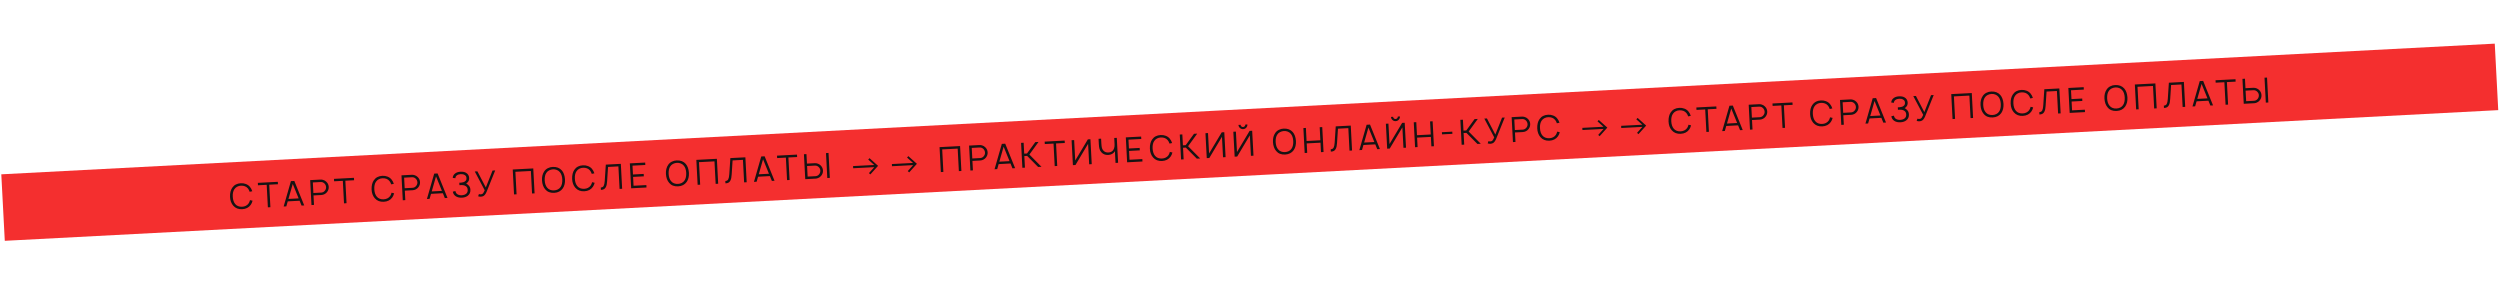
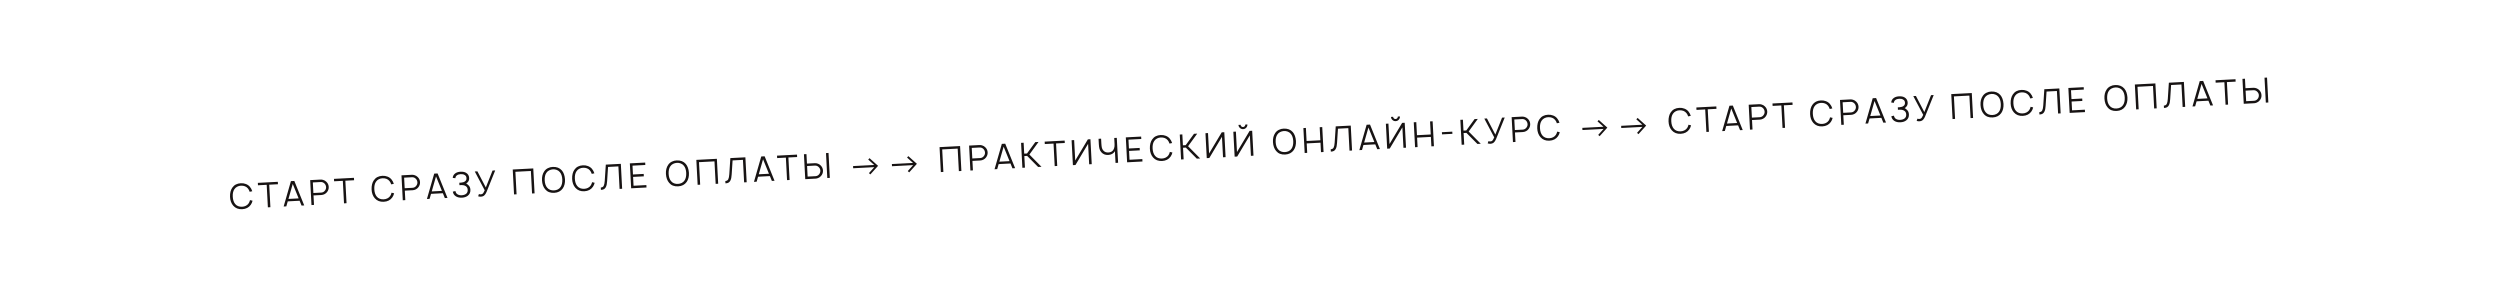
<svg xmlns="http://www.w3.org/2000/svg" width="2403" height="274" viewBox="0 0 2403 274" fill="none">
-   <rect x="1.252" y="167.552" width="2400" height="64" transform="rotate(-3 1.252 167.552)" fill="#F42F2F" />
  <path d="M240.292 192.348L242.758 192.919C242.453 194.315 241.887 195.613 241.06 196.814C239.196 199.47 236.445 200.894 232.805 201.085C229.21 201.273 226.336 200.144 224.183 197.698C222.264 195.484 221.237 192.645 221.1 189.181C220.998 185.537 221.723 182.606 223.276 180.388C225.095 177.734 227.835 176.311 231.497 176.119C233.228 176.028 234.843 176.277 236.343 176.866C237.863 177.432 239.133 178.311 240.153 179.504C241.197 180.74 241.973 182.179 242.482 183.821L239.973 184.353C239.571 183.061 239.003 181.979 238.267 181.105C236.724 179.25 234.508 178.376 231.621 178.482C230.333 178.528 229.125 178.847 227.999 179.44C226.894 180.01 226.012 180.79 225.352 181.782C224.11 183.56 223.569 185.981 223.729 189.043C223.89 192.106 224.681 194.468 226.103 196.129C226.841 197.047 227.801 197.731 228.981 198.181C230.161 198.609 231.394 198.789 232.681 198.721C233.992 198.675 235.211 198.366 236.338 197.795C237.465 197.224 238.359 196.443 239.019 195.452C239.596 194.576 240.02 193.541 240.292 192.348ZM267.041 174.757L267.163 177.087L258.775 177.527L259.909 199.164L257.479 199.291L256.345 177.654L247.956 178.094L247.834 175.763L267.041 174.757ZM289.851 197.594L287.972 192.953L276.588 193.55L275.204 198.362L272.641 198.496L279.64 174.097L282.903 173.926L292.414 197.46L289.851 197.594ZM277.266 191.211L287.053 190.698L281.383 176.776L277.266 191.211ZM313.678 174.716C315.106 176.065 315.871 177.705 315.972 179.636C316.065 181.411 315.549 183.041 314.425 184.524C313.803 185.38 312.993 186.067 311.997 186.587C311.023 187.105 309.992 187.393 308.904 187.45L301.348 187.846L301.826 196.967L299.396 197.094L298.14 173.127L308.126 172.604C308.97 172.56 309.81 172.671 310.647 172.939C311.799 173.257 312.809 173.849 313.678 174.716ZM312.446 183.059C313.193 182.018 313.525 180.921 313.442 179.769C313.324 178.373 312.774 177.211 311.791 176.284C310.784 175.335 309.593 174.897 308.217 174.969L300.694 175.363L301.226 185.516L308.749 185.122C310.28 185.041 311.513 184.354 312.446 183.059ZM340.222 170.922L340.344 173.252L331.955 173.691L333.089 195.328L330.659 195.456L329.525 173.819L321.137 174.258L321.015 171.928L340.222 170.922ZM376.355 185.217L378.822 185.789C378.516 187.184 377.95 188.482 377.123 189.683C375.26 192.339 372.508 193.763 368.869 193.954C365.274 194.142 362.399 193.013 360.246 190.567C358.328 188.354 357.3 185.515 357.163 182.05C357.061 178.406 357.786 175.475 359.339 173.258C361.158 170.603 363.899 169.18 367.56 168.988C369.291 168.897 370.906 169.147 372.406 169.736C373.927 170.301 375.197 171.18 376.216 172.373C377.26 173.609 378.036 175.048 378.545 176.691L376.036 177.223C375.635 175.931 375.066 174.848 374.33 173.974C372.787 172.119 370.571 171.245 367.684 171.352C366.396 171.397 365.189 171.716 364.063 172.309C362.958 172.879 362.075 173.659 361.415 174.651C360.173 176.429 359.632 178.85 359.793 181.912C359.953 184.975 360.744 187.337 362.167 188.998C362.905 189.916 363.864 190.6 365.045 191.05C366.224 191.478 367.458 191.658 368.745 191.591C370.055 191.544 371.274 191.235 372.401 190.665C373.529 190.094 374.422 189.312 375.082 188.321C375.66 187.445 376.084 186.41 376.355 185.217ZM401.432 170.117C402.861 171.466 403.625 173.106 403.726 175.037C403.819 176.812 403.304 178.442 402.18 179.925C401.557 180.781 400.748 181.468 399.751 181.988C398.777 182.506 397.746 182.794 396.659 182.851L389.103 183.247L389.581 192.368L387.151 192.495L385.895 168.528L395.881 168.005C396.724 167.96 397.565 168.072 398.402 168.34C399.553 168.658 400.564 169.25 401.432 170.117ZM400.201 178.46C400.947 177.419 401.279 176.322 401.196 175.17C401.079 173.774 400.528 172.612 399.545 171.685C398.539 170.736 397.347 170.298 395.971 170.37L388.448 170.764L388.981 180.917L396.504 180.523C398.035 180.442 399.267 179.755 400.201 178.46ZM427.568 190.377L425.689 185.736L414.305 186.332L412.922 191.145L410.358 191.279L417.358 166.879L420.62 166.708L430.131 190.243L427.568 190.377ZM414.983 183.994L424.77 183.481L419.1 169.558L414.983 183.994ZM435.168 171.019C435.271 169.167 436.106 167.688 437.672 166.582C438.959 165.669 440.635 165.159 442.699 165.05C444.807 164.94 446.538 165.272 447.891 166.047C449.818 167.147 450.84 168.818 450.958 171.06C451.053 172.879 450.474 174.356 449.221 175.49C448.862 175.865 448.489 176.174 448.101 176.417C448.81 176.78 449.411 177.216 449.905 177.724C451.298 178.83 452.047 180.371 452.15 182.346C452.279 184.809 451.435 186.745 449.617 188.153C448.163 189.275 446.293 189.896 444.007 190.016C441.721 190.136 439.808 189.713 438.266 188.748C436.588 187.723 435.585 186.207 435.257 184.199L437.765 183.634C437.992 185.002 438.613 186.026 439.628 186.707C440.757 187.449 442.176 187.776 443.885 187.686C445.636 187.55 447.024 187.076 448.05 186.266C449.137 185.363 449.639 184.102 449.554 182.482C449.467 180.818 448.837 179.627 447.664 178.909C446.581 178.187 445.15 177.851 443.372 177.899L441.608 177.992L441.484 175.628L443.248 175.536C444.844 175.408 446.069 175.01 446.924 174.342C447.998 173.596 448.477 172.547 448.361 171.196C448.334 169.818 447.747 168.814 446.601 168.184C445.612 167.568 444.352 167.3 442.821 167.381C441.312 167.46 440.087 167.858 439.145 168.575C438.244 169.223 437.769 170.126 437.718 171.286L435.168 171.019ZM473.427 163.941L475.99 163.806L467.721 184.367C466.869 186.37 465.882 187.701 464.759 188.361C464.025 188.778 463.169 189.012 462.193 189.063C461.416 189.104 460.553 188.982 459.603 188.698L460.324 186.524C460.98 186.734 461.564 186.826 462.074 186.799C462.695 186.767 463.222 186.628 463.654 186.383C464.366 185.945 465.117 184.782 465.908 182.893L456.35 164.836L458.88 164.703L466.969 180.201L473.427 163.941ZM512.581 161.889L513.837 185.856L511.407 185.983L510.273 164.346L495.394 165.126L496.528 186.763L494.098 186.89L492.842 162.923L512.581 161.889ZM532.675 185.369C528.969 185.563 526.095 184.435 524.053 181.983C522.229 179.875 521.201 177.036 520.969 173.466C520.784 169.937 521.51 167.006 523.146 164.673C524.033 163.358 525.204 162.34 526.657 161.618C528.109 160.875 529.68 160.481 531.368 160.437C535.055 160.288 537.939 161.405 540.022 163.788C541.775 165.811 542.792 168.65 543.072 172.307C543.257 175.836 542.543 178.766 540.929 181.098C539.066 183.755 536.315 185.178 532.675 185.369ZM532.551 183.006C533.861 182.937 535.068 182.629 536.174 182.082C537.302 181.511 538.195 180.718 538.854 179.705C540.052 177.951 540.593 175.53 540.476 172.443C540.317 169.403 539.526 167.063 538.105 165.424C537.344 164.485 536.373 163.791 535.192 163.341C534.01 162.868 532.776 162.677 531.491 162.767C530.182 162.858 528.965 163.189 527.837 163.759C526.71 164.33 525.828 165.111 525.19 166.101C523.988 167.789 523.446 170.198 523.566 173.329C523.726 176.392 524.517 178.743 525.938 180.382C526.677 181.322 527.637 182.017 528.818 182.467C530.021 182.916 531.265 183.095 532.551 183.006ZM569.122 175.114L571.588 175.686C571.283 177.082 570.717 178.38 569.89 179.58C568.026 182.237 565.275 183.661 561.635 183.851C558.04 184.04 555.166 182.911 553.013 180.465C551.094 178.251 550.067 175.412 549.93 171.948C549.828 168.304 550.553 165.373 552.106 163.155C553.925 160.501 556.665 159.078 560.327 158.886C562.058 158.795 563.673 159.044 565.173 159.633C566.693 160.199 567.963 161.078 568.983 162.271C570.026 163.507 570.803 164.946 571.312 166.588L568.803 167.12C568.401 165.828 567.833 164.745 567.097 163.872C565.553 162.016 563.338 161.142 560.451 161.249C559.162 161.294 557.955 161.614 556.829 162.207C555.724 162.776 554.842 163.557 554.182 164.548C552.94 166.327 552.399 168.748 552.559 171.81C552.72 174.872 553.511 177.234 554.933 178.895C555.671 179.814 556.631 180.498 557.811 180.948C558.991 181.375 560.224 181.556 561.511 181.488C562.822 181.442 564.041 181.133 565.168 180.562C566.295 179.991 567.189 179.21 567.849 178.219C568.426 177.343 568.85 176.308 569.122 175.114ZM596.747 157.478L598.003 181.445L595.54 181.574L594.406 159.937L584.453 160.459L583.567 174.124C583.5 175.396 583.368 176.482 583.17 177.382C582.995 178.282 582.695 179.143 582.271 179.966C581.847 180.79 581.245 181.422 580.467 181.863C579.688 182.282 578.732 182.499 577.598 182.514L577.479 180.251C578.876 180.155 579.815 179.605 580.297 178.601C580.8 177.595 581.128 175.998 581.28 173.81L582.3 158.235L596.747 157.478ZM620.274 158.581L607.958 159.227L608.403 167.715L618.722 167.174L618.844 169.504L608.525 170.045L608.97 178.534L621.286 177.888L621.408 180.218L606.662 180.991L605.406 157.024L620.152 156.251L620.274 158.581ZM651.793 179.127C648.087 179.321 645.213 178.192 643.17 175.74C641.347 173.632 640.319 170.793 640.087 167.223C639.902 163.694 640.628 160.763 642.263 158.43C643.151 157.115 644.322 156.097 645.775 155.376C647.227 154.632 648.797 154.238 650.486 154.194C654.172 154.045 657.057 155.163 659.14 157.546C660.893 159.568 661.909 162.407 662.19 166.064C662.375 169.593 661.661 172.523 660.047 174.855C658.184 177.512 655.432 178.936 651.793 179.127ZM651.669 176.763C652.978 176.694 654.186 176.386 655.292 175.839C656.419 175.268 657.313 174.476 657.972 173.462C659.17 171.708 659.711 169.288 659.594 166.201C659.434 163.16 658.644 160.821 657.223 159.182C656.462 158.242 655.491 157.548 654.31 157.098C653.128 156.626 651.894 156.435 650.608 156.524C649.3 156.615 648.082 156.946 646.955 157.517C645.828 158.088 644.945 158.868 644.307 159.859C643.105 161.546 642.564 163.955 642.684 167.087C642.844 170.149 643.635 172.5 645.056 174.139C645.795 175.079 646.755 175.774 647.936 176.224C649.139 176.673 650.383 176.853 651.669 176.763ZM689.058 152.64L690.314 176.607L687.884 176.734L686.75 155.097L671.87 155.877L673.004 177.514L670.574 177.642L669.318 153.674L689.058 152.64ZM716.458 151.204L717.714 175.171L715.25 175.3L714.116 153.663L704.163 154.185L703.277 167.85C703.211 169.122 703.078 170.208 702.881 171.108C702.705 172.008 702.406 172.869 701.981 173.692C701.557 174.516 700.956 175.148 700.178 175.589C699.399 176.009 698.442 176.226 697.308 176.24L697.19 173.977C698.587 173.881 699.526 173.332 700.007 172.327C700.511 171.322 700.839 169.725 700.991 167.536L702.011 151.961L716.458 151.204ZM741.918 173.903L740.039 169.261L728.655 169.858L727.271 174.67L724.708 174.805L731.707 150.405L734.97 150.234L744.481 173.768L741.918 173.903ZM729.333 167.519L739.12 167.006L733.45 153.084L729.333 167.519ZM766.075 148.604L766.197 150.934L757.809 151.373L758.942 173.01L756.512 173.138L755.379 151.501L746.99 151.94L746.868 149.61L766.075 148.604ZM783.203 156.852C784.29 156.795 785.346 156.973 786.369 157.387C787.414 157.799 788.291 158.399 789 159.185C790.272 160.542 790.955 162.109 791.048 163.884C791.15 165.815 790.561 167.526 789.281 169.017C788.508 169.97 787.565 170.665 786.453 171.101C785.648 171.455 784.824 171.654 783.981 171.698L773.995 172.222L772.739 148.254L775.169 148.127L775.647 157.248L783.203 156.852ZM793.943 147.143L796.373 147.016L797.629 170.983L795.199 171.11L793.943 147.143ZM788.519 164.017C788.48 162.862 788.036 161.806 787.184 160.849C786.121 159.659 784.823 159.103 783.292 159.184L775.769 159.578L776.301 169.731L783.824 169.336C785.2 169.264 786.339 168.704 787.241 167.655C788.121 166.63 788.547 165.417 788.519 164.017ZM835.775 152.027L844.005 159.407L836.593 167.639L835.227 166.409L840.366 160.665L820.061 161.73L819.951 159.632L840.29 158.567L834.544 153.393L835.775 152.027ZM873.098 150.071L881.329 157.45L873.917 165.683L872.55 164.453L877.69 158.709L857.385 159.773L857.275 157.676L877.613 156.61L871.868 151.437L873.098 150.071ZM922.831 140.388L924.087 164.356L921.657 164.483L920.523 142.846L905.643 143.626L906.777 165.263L904.347 165.39L903.091 141.423L922.831 140.388ZM947.027 141.524C948.455 142.873 949.22 144.513 949.321 146.444C949.414 148.219 948.899 149.848 947.775 151.331C947.152 152.187 946.343 152.875 945.346 153.395C944.372 153.913 943.341 154.201 942.254 154.258L934.698 154.654L935.176 163.774L932.746 163.902L931.49 139.935L941.476 139.411C942.319 139.367 943.159 139.479 943.997 139.746C945.148 140.064 946.159 140.657 947.027 141.524ZM945.796 149.866C946.542 148.826 946.874 147.729 946.791 146.576C946.674 145.18 946.123 144.019 945.14 143.091C944.134 142.143 942.942 141.704 941.566 141.776L934.043 142.171L934.575 152.323L942.099 151.929C943.63 151.849 944.862 151.161 945.796 149.866ZM973.163 161.784L971.284 157.142L959.9 157.739L958.516 162.551L955.953 162.685L962.953 138.286L966.215 138.115L975.726 161.649L973.163 161.784ZM960.578 155.4L970.365 154.887L964.695 140.965L960.578 155.4ZM1001.08 160.32L997.854 160.49L987.283 149.862L984.587 150.003L985.172 161.154L982.708 161.283L981.452 137.316L983.916 137.187L984.465 147.673L987.161 147.531L995.133 136.599L998.229 136.437L989.451 148.546L1001.08 160.32ZM1023.35 135.121L1023.47 137.451L1015.08 137.89L1016.21 159.527L1013.78 159.655L1012.65 138.018L1004.26 138.457L1004.14 136.127L1023.35 135.121ZM1045.66 133.951L1048.12 133.822L1049.38 157.789L1046.91 157.919L1045.88 138.246L1033.73 158.609L1031.27 158.738L1030.01 134.771L1032.47 134.642L1033.5 154.282L1045.66 133.951ZM1071 132.623L1073.46 132.494L1074.72 156.461L1072.25 156.59L1071.66 145.339C1070.27 147.593 1068.13 148.796 1065.24 148.947C1062.49 149.091 1060.29 148.227 1058.63 146.356C1057.76 145.4 1057.16 144.308 1056.83 143.079C1056.49 141.851 1056.28 140.326 1056.19 138.507L1055.92 133.414L1058.38 133.284L1058.63 138.045C1058.72 139.687 1058.89 141.035 1059.14 142.09C1059.4 143.123 1059.89 144.02 1060.62 144.783C1061.8 146.079 1063.39 146.674 1065.39 146.569C1067.54 146.457 1069.12 145.628 1070.13 144.084C1070.73 143.185 1071.1 142.064 1071.26 140.721C1071.34 140.116 1071.35 139.414 1071.31 138.615L1071 132.623ZM1097 133.597L1084.68 134.243L1085.12 142.731L1095.44 142.19L1095.56 144.521L1085.25 145.061L1085.69 153.55L1098.01 152.904L1098.13 155.234L1083.38 156.007L1082.13 132.04L1096.87 131.267L1097 133.597ZM1124.45 146.011L1126.92 146.582C1126.61 147.978 1126.05 149.276 1125.22 150.477C1123.36 153.133 1120.61 154.557 1116.97 154.748C1113.37 154.936 1110.5 153.807 1108.34 151.361C1106.43 149.147 1105.4 146.308 1105.26 142.844C1105.16 139.2 1105.88 136.269 1107.44 134.051C1109.26 131.397 1112 129.974 1115.66 129.782C1117.39 129.691 1119 129.94 1120.5 130.529C1122.02 131.095 1123.29 131.974 1124.31 133.167C1125.36 134.403 1126.13 135.842 1126.64 137.484L1124.13 138.016C1123.73 136.725 1123.16 135.642 1122.43 134.768C1120.89 132.913 1118.67 132.039 1115.78 132.145C1114.49 132.191 1113.29 132.51 1112.16 133.103C1111.06 133.673 1110.17 134.453 1109.51 135.445C1108.27 137.223 1107.73 139.644 1107.89 142.706C1108.05 145.769 1108.84 148.131 1110.27 149.792C1111 150.71 1111.96 151.394 1113.14 151.844C1114.32 152.272 1115.56 152.452 1116.84 152.384C1118.15 152.338 1119.37 152.029 1120.5 151.458C1121.63 150.887 1122.52 150.106 1123.18 149.115C1123.76 148.239 1124.18 147.204 1124.45 146.011ZM1153.62 152.326L1150.39 152.495L1139.82 141.867L1137.13 142.009L1137.71 153.16L1135.25 153.289L1133.99 129.322L1136.46 129.193L1137.01 139.678L1139.7 139.537L1147.67 128.605L1150.77 128.443L1141.99 140.552L1153.62 152.326ZM1174.32 127.208L1176.79 127.079L1178.04 151.046L1175.58 151.175L1174.55 131.502L1162.4 151.866L1159.93 151.995L1158.68 128.028L1161.14 127.899L1162.17 147.539L1174.32 127.208ZM1196.97 119.713L1199 119.606C1199.06 120.782 1198.7 121.814 1197.9 122.702C1197.12 123.588 1196.13 124.063 1194.93 124.125C1193.76 124.187 1192.73 123.818 1191.84 123.019C1190.95 122.22 1190.48 121.232 1190.41 120.056L1192.44 119.95C1192.48 120.571 1192.73 121.092 1193.19 121.513C1193.66 121.933 1194.21 122.127 1194.83 122.095C1195.45 122.062 1195.97 121.812 1196.39 121.345C1196.81 120.878 1197 120.334 1196.97 119.713ZM1201.13 125.803L1203.59 125.674L1204.85 149.641L1202.39 149.77L1201.35 130.097L1189.2 150.461L1186.74 150.59L1185.48 126.623L1187.95 126.494L1188.98 146.134L1201.13 125.803ZM1235.27 148.548C1231.57 148.742 1228.69 147.613 1226.65 145.161C1224.83 143.053 1223.8 140.214 1223.57 136.644C1223.38 133.115 1224.11 130.185 1225.74 127.851C1226.63 126.536 1227.8 125.518 1229.26 124.797C1230.71 124.053 1232.28 123.659 1233.97 123.615C1237.65 123.466 1240.54 124.584 1242.62 126.967C1244.37 128.989 1245.39 131.829 1245.67 135.486C1245.86 139.014 1245.14 141.944 1243.53 144.276C1241.66 146.933 1238.91 148.357 1235.27 148.548ZM1235.15 146.184C1236.46 146.116 1237.67 145.807 1238.77 145.26C1239.9 144.689 1240.79 143.897 1241.45 142.883C1242.65 141.129 1243.19 138.709 1243.07 135.622C1242.91 132.581 1242.12 130.242 1240.7 128.603C1239.94 127.664 1238.97 126.969 1237.79 126.519C1236.61 126.047 1235.37 125.856 1234.09 125.945C1232.78 126.036 1231.56 126.367 1230.44 126.938C1229.31 127.509 1228.43 128.289 1227.79 129.28C1226.59 130.967 1226.04 133.376 1226.16 136.508C1226.32 139.57 1227.12 141.921 1228.54 143.56C1229.28 144.5 1230.24 145.196 1231.42 145.645C1232.62 146.094 1233.86 146.274 1235.15 146.184ZM1268.48 122.274L1270.94 122.145L1272.2 146.112L1269.73 146.241L1269.26 137.153L1256.01 137.848L1256.48 146.935L1254.05 147.063L1252.8 123.096L1255.23 122.968L1255.89 135.518L1269.13 134.823L1268.48 122.274ZM1298.35 120.708L1299.6 144.676L1297.14 144.805L1296.01 123.168L1286.05 123.689L1285.17 137.354C1285.1 138.626 1284.97 139.712 1284.77 140.613C1284.59 141.512 1284.29 142.374 1283.87 143.197C1283.45 144.02 1282.85 144.653 1282.07 145.094C1281.29 145.513 1280.33 145.73 1279.2 145.745L1279.08 143.481C1280.48 143.386 1281.41 142.836 1281.9 141.832C1282.4 140.826 1282.73 139.229 1282.88 137.04L1283.9 121.466L1298.35 120.708ZM1323.81 143.407L1321.93 138.766L1310.54 139.362L1309.16 144.175L1306.6 144.309L1313.6 119.909L1316.86 119.738L1326.37 143.273L1323.81 143.407ZM1311.22 137.024L1321.01 136.511L1315.34 122.588L1311.22 137.024ZM1343.58 112.029L1345.61 111.923C1345.68 113.099 1345.31 114.131 1344.51 115.018C1343.73 115.904 1342.74 116.379 1341.54 116.442C1340.37 116.503 1339.34 116.135 1338.45 115.336C1337.56 114.537 1337.09 113.549 1337.03 112.373L1339.06 112.266C1339.09 112.888 1339.34 113.409 1339.81 113.829C1340.27 114.25 1340.82 114.444 1341.44 114.411C1342.06 114.379 1342.58 114.129 1343 113.662C1343.42 113.195 1343.62 112.65 1343.58 112.029ZM1347.74 118.12L1350.2 117.991L1351.46 141.958L1349 142.087L1347.97 122.414L1335.82 142.778L1333.35 142.907L1332.1 118.94L1334.56 118.811L1335.59 138.45L1347.74 118.12ZM1374.58 116.713L1377.04 116.584L1378.3 140.551L1375.84 140.68L1375.36 131.593L1362.11 132.287L1362.59 141.375L1360.16 141.502L1358.9 117.535L1361.33 117.407L1361.99 129.957L1375.24 129.263L1374.58 116.713ZM1385.95 127.066L1395.94 126.542L1396.05 128.639L1386.06 129.163L1385.95 127.066ZM1423.32 138.192L1420.09 138.361L1409.52 127.733L1406.82 127.875L1407.4 139.026L1404.94 139.155L1403.69 115.188L1406.15 115.059L1406.7 125.544L1409.39 125.403L1417.37 114.471L1420.46 114.309L1411.68 126.418L1423.32 138.192ZM1443.78 113.086L1446.35 112.952L1438.08 133.513C1437.22 135.516 1436.24 136.847 1435.12 137.507C1434.38 137.924 1433.52 138.158 1432.55 138.209C1431.77 138.25 1430.91 138.128 1429.96 137.844L1430.68 135.67C1431.34 135.88 1431.92 135.972 1432.43 135.945C1433.05 135.913 1433.58 135.774 1434.01 135.529C1434.72 135.091 1435.47 133.928 1436.26 132.039L1426.71 113.981L1429.24 113.849L1437.32 129.347L1443.78 113.086ZM1468.53 114.193C1469.96 115.542 1470.72 117.182 1470.82 119.113C1470.92 120.888 1470.4 122.517 1469.28 124C1468.66 124.856 1467.85 125.544 1466.85 126.064C1465.88 126.582 1464.84 126.87 1463.76 126.927L1456.2 127.323L1456.68 136.444L1454.25 136.571L1452.99 112.604L1462.98 112.08C1463.82 112.036 1464.66 112.148 1465.5 112.416C1466.65 112.734 1467.66 113.326 1468.53 114.193ZM1467.3 122.535C1468.05 121.495 1468.38 120.398 1468.29 119.245C1468.18 117.85 1467.63 116.688 1466.64 115.76C1465.64 114.812 1464.45 114.373 1463.07 114.446L1455.55 114.84L1456.08 124.993L1463.6 124.598C1465.13 124.518 1466.37 123.83 1467.3 122.535ZM1496.79 126.498L1499.25 127.069C1498.95 128.465 1498.38 129.763 1497.55 130.963C1495.69 133.62 1492.94 135.044 1489.3 135.235C1485.7 135.423 1482.83 134.294 1480.68 131.848C1478.76 129.634 1477.73 126.795 1477.59 123.331C1477.49 119.687 1478.22 116.756 1479.77 114.538C1481.59 111.884 1484.33 110.461 1487.99 110.269C1489.72 110.178 1491.34 110.427 1492.84 111.016C1494.36 111.582 1495.63 112.461 1496.65 113.654C1497.69 114.89 1498.47 116.329 1498.98 117.971L1496.47 118.503C1496.07 117.211 1495.5 116.129 1494.76 115.255C1493.22 113.4 1491 112.526 1488.12 112.632C1486.83 112.678 1485.62 112.997 1484.49 113.59C1483.39 114.16 1482.51 114.94 1481.85 115.932C1480.6 117.71 1480.06 120.131 1480.22 123.193C1480.38 126.256 1481.18 128.617 1482.6 130.279C1483.34 131.197 1484.3 131.881 1485.48 132.331C1486.66 132.759 1487.89 132.939 1489.18 132.871C1490.49 132.825 1491.71 132.516 1492.83 131.945C1493.96 131.374 1494.85 130.593 1495.51 129.602C1496.09 128.726 1496.51 127.691 1496.79 126.498ZM1536.75 115.291L1544.98 122.67L1537.57 130.903L1536.2 129.672L1541.34 123.929L1521.04 124.993L1520.93 122.896L1541.27 121.83L1535.52 116.657L1536.75 115.291ZM1574.07 113.335L1582.3 120.714L1574.89 128.946L1573.53 127.716L1578.67 121.973L1558.36 123.037L1558.25 120.94L1578.59 119.874L1572.84 114.701L1574.07 113.335ZM1622.99 119.884L1625.45 120.455C1625.15 121.851 1624.58 123.149 1623.76 124.349C1621.89 127.006 1619.14 128.43 1615.5 128.621C1611.91 128.809 1609.03 127.68 1606.88 125.234C1604.96 123.02 1603.93 120.181 1603.8 116.717C1603.69 113.073 1604.42 110.142 1605.97 107.924C1607.79 105.27 1610.53 103.847 1614.19 103.655C1615.92 103.564 1617.54 103.813 1619.04 104.402C1620.56 104.968 1621.83 105.847 1622.85 107.04C1623.89 108.276 1624.67 109.715 1625.18 111.357L1622.67 111.889C1622.27 110.597 1621.7 109.515 1620.96 108.641C1619.42 106.786 1617.2 105.912 1614.32 106.018C1613.03 106.064 1611.82 106.383 1610.7 106.976C1609.59 107.546 1608.71 108.326 1608.05 109.318C1606.81 111.096 1606.26 113.517 1606.43 116.579C1606.59 119.642 1607.38 122.003 1608.8 123.665C1609.54 124.583 1610.5 125.267 1611.68 125.717C1612.86 126.145 1614.09 126.325 1615.38 126.257C1616.69 126.211 1617.91 125.902 1619.03 125.331C1620.16 124.76 1621.06 123.979 1621.72 122.988C1622.29 122.112 1622.72 121.077 1622.99 119.884ZM1649.74 102.293L1649.86 104.623L1641.47 105.063L1642.6 126.7L1640.17 126.827L1639.04 105.19L1630.65 105.63L1630.53 103.299L1649.74 102.293ZM1672.55 125.13L1670.67 120.489L1659.28 121.086L1657.9 125.898L1655.34 126.032L1662.34 101.633L1665.6 101.462L1675.11 124.996L1672.55 125.13ZM1659.96 118.747L1669.75 118.234L1664.08 104.312L1659.96 118.747ZM1696.37 102.252C1697.8 103.601 1698.57 105.241 1698.67 107.172C1698.76 108.947 1698.25 110.577 1697.12 112.06C1696.5 112.916 1695.69 113.603 1694.69 114.123C1693.72 114.641 1692.69 114.929 1691.6 114.986L1684.04 115.382L1684.52 124.503L1682.09 124.63L1680.84 100.663L1690.82 100.14C1691.67 100.095 1692.51 100.207 1693.34 100.475C1694.49 100.793 1695.51 101.385 1696.37 102.252ZM1695.14 110.595C1695.89 109.554 1696.22 108.457 1696.14 107.305C1696.02 105.909 1695.47 104.747 1694.49 103.82C1693.48 102.871 1692.29 102.433 1690.91 102.505L1683.39 102.899L1683.92 113.052L1691.45 112.658C1692.98 112.577 1694.21 111.89 1695.14 110.595ZM1722.92 98.458L1723.04 100.788L1714.65 101.227L1715.79 122.864L1713.36 122.992L1712.22 101.355L1703.83 101.794L1703.71 99.464L1722.92 98.458ZM1759.05 112.753L1761.52 113.324C1761.21 114.72 1760.65 116.018 1759.82 117.219C1757.96 119.875 1755.2 121.299 1751.56 121.49C1747.97 121.678 1745.1 120.549 1742.94 118.103C1741.02 115.889 1740 113.05 1739.86 109.586C1739.76 105.942 1740.48 103.011 1742.04 100.794C1743.85 98.139 1746.59 96.716 1750.26 96.524C1751.99 96.433 1753.6 96.683 1755.1 97.272C1756.62 97.837 1757.89 98.716 1758.91 99.909C1759.96 101.145 1760.73 102.584 1761.24 104.227L1758.73 104.759C1758.33 103.467 1757.76 102.384 1757.03 101.51C1755.48 99.655 1753.27 98.781 1750.38 98.888C1749.09 98.933 1747.88 99.252 1746.76 99.845C1745.65 100.415 1744.77 101.195 1744.11 102.187C1742.87 103.965 1742.33 106.386 1742.49 109.448C1742.65 112.511 1743.44 114.873 1744.86 116.534C1745.6 117.452 1746.56 118.136 1747.74 118.586C1748.92 119.014 1750.15 119.194 1751.44 119.126C1752.75 119.08 1753.97 118.771 1755.1 118.201C1756.22 117.63 1757.12 116.848 1757.78 115.857C1758.36 114.981 1758.78 113.946 1759.05 112.753ZM1784.13 97.653C1785.56 99.002 1786.32 100.642 1786.42 102.573C1786.52 104.348 1786 105.978 1784.88 107.461C1784.25 108.317 1783.44 109.004 1782.45 109.524C1781.47 110.042 1780.44 110.33 1779.36 110.387L1771.8 110.783L1772.28 119.904L1769.85 120.031L1768.59 96.064L1778.58 95.541C1779.42 95.496 1780.26 95.608 1781.1 95.876C1782.25 96.194 1783.26 96.786 1784.13 97.653ZM1782.9 105.996C1783.64 104.955 1783.98 103.858 1783.89 102.706C1783.77 101.31 1783.22 100.148 1782.24 99.221C1781.23 98.272 1780.04 97.834 1778.67 97.906L1771.14 98.3L1771.68 108.453L1779.2 108.059C1780.73 107.978 1781.96 107.291 1782.9 105.996ZM1810.26 117.913L1808.39 113.272L1797 113.868L1795.62 118.681L1793.05 118.815L1800.05 94.415L1803.32 94.244L1812.83 117.779L1810.26 117.913ZM1797.68 111.529L1807.47 111.017L1801.8 97.094L1797.68 111.529ZM1817.86 98.555C1817.97 96.703 1818.8 95.224 1820.37 94.118C1821.66 93.205 1823.33 92.695 1825.39 92.586C1827.5 92.476 1829.23 92.808 1830.59 93.583C1832.51 94.683 1833.54 96.354 1833.65 98.596C1833.75 100.415 1833.17 101.892 1831.92 103.026C1831.56 103.401 1831.18 103.71 1830.8 103.953C1831.51 104.316 1832.11 104.752 1832.6 105.26C1833.99 106.366 1834.74 107.907 1834.85 109.882C1834.98 112.345 1834.13 114.281 1832.31 115.689C1830.86 116.811 1828.99 117.432 1826.7 117.552C1824.42 117.672 1822.5 117.249 1820.96 116.284C1819.28 115.259 1818.28 113.743 1817.95 111.735L1820.46 111.17C1820.69 112.538 1821.31 113.562 1822.32 114.243C1823.45 114.985 1824.87 115.311 1826.58 115.222C1828.33 115.086 1829.72 114.612 1830.75 113.802C1831.83 112.899 1832.33 111.638 1832.25 110.018C1832.16 108.354 1831.53 107.163 1830.36 106.445C1829.28 105.723 1827.85 105.387 1826.07 105.435L1824.3 105.528L1824.18 103.164L1825.94 103.072C1827.54 102.944 1828.77 102.546 1829.62 101.878C1830.69 101.132 1831.17 100.083 1831.06 98.732C1831.03 97.353 1830.44 96.35 1829.3 95.72C1828.31 95.104 1827.05 94.836 1825.52 94.916C1824.01 94.996 1822.78 95.394 1821.84 96.111C1820.94 96.758 1820.46 97.662 1820.41 98.822L1817.86 98.555ZM1856.12 91.477L1858.69 91.342L1850.42 111.903C1849.57 113.906 1848.58 115.237 1847.46 115.897C1846.72 116.314 1845.87 116.548 1844.89 116.599C1844.11 116.64 1843.25 116.518 1842.3 116.234L1843.02 114.06C1843.68 114.27 1844.26 114.362 1844.77 114.335C1845.39 114.303 1845.92 114.164 1846.35 113.919C1847.06 113.481 1847.81 112.318 1848.6 110.429L1839.05 92.372L1841.58 92.239L1849.66 107.737L1856.12 91.477ZM1895.28 89.425L1896.53 113.392L1894.1 113.519L1892.97 91.882L1878.09 92.662L1879.22 114.299L1876.79 114.426L1875.54 90.459L1895.28 89.425ZM1915.37 112.905C1911.67 113.099 1908.79 111.971 1906.75 109.518C1904.92 107.411 1903.9 104.572 1903.67 101.001C1903.48 97.473 1904.21 94.542 1905.84 92.209C1906.73 90.894 1907.9 89.876 1909.35 89.154C1910.81 88.411 1912.38 88.017 1914.06 87.973C1917.75 87.824 1920.64 88.941 1922.72 91.324C1924.47 93.347 1925.49 96.186 1925.77 99.843C1925.95 103.372 1925.24 106.302 1923.63 108.634C1921.76 111.291 1919.01 112.714 1915.37 112.905ZM1915.25 110.542C1916.56 110.473 1917.76 110.165 1918.87 109.618C1920 109.047 1920.89 108.254 1921.55 107.241C1922.75 105.487 1923.29 103.066 1923.17 99.979C1923.01 96.939 1922.22 94.599 1920.8 92.96C1920.04 92.021 1919.07 91.326 1917.89 90.877C1916.71 90.404 1915.47 90.213 1914.19 90.303C1912.88 90.394 1911.66 90.725 1910.53 91.295C1909.41 91.866 1908.52 92.647 1907.89 93.637C1906.68 95.325 1906.14 97.734 1906.26 100.865C1906.42 103.928 1907.21 106.279 1908.63 107.918C1909.37 108.858 1910.33 109.553 1911.51 110.003C1912.72 110.452 1913.96 110.631 1915.25 110.542ZM1951.82 102.65L1954.28 103.222C1953.98 104.618 1953.41 105.916 1952.59 107.116C1950.72 109.773 1947.97 111.197 1944.33 111.387C1940.74 111.576 1937.86 110.447 1935.71 108.001C1933.79 105.787 1932.76 102.948 1932.63 99.484C1932.52 95.84 1933.25 92.909 1934.8 90.691C1936.62 88.037 1939.36 86.614 1943.02 86.422C1944.75 86.331 1946.37 86.58 1947.87 87.169C1949.39 87.735 1950.66 88.614 1951.68 89.807C1952.72 91.043 1953.5 92.482 1954.01 94.124L1951.5 94.656C1951.1 93.364 1950.53 92.281 1949.79 91.407C1948.25 89.552 1946.03 88.678 1943.15 88.785C1941.86 88.83 1940.65 89.15 1939.53 89.743C1938.42 90.312 1937.54 91.093 1936.88 92.084C1935.64 93.863 1935.09 96.284 1935.26 99.346C1935.42 102.408 1936.21 104.77 1937.63 106.431C1938.37 107.35 1939.33 108.034 1940.51 108.484C1941.69 108.911 1942.92 109.091 1944.21 109.024C1945.52 108.978 1946.74 108.669 1947.86 108.098C1948.99 107.527 1949.88 106.746 1950.55 105.755C1951.12 104.879 1951.55 103.844 1951.82 102.65ZM1979.44 85.014L1980.7 108.981L1978.24 109.11L1977.1 87.473L1967.15 87.995L1966.26 101.66C1966.2 102.932 1966.06 104.018 1965.87 104.918C1965.69 105.818 1965.39 106.679 1964.97 107.502C1964.54 108.325 1963.94 108.958 1963.16 109.399C1962.38 109.818 1961.43 110.035 1960.29 110.05L1960.18 107.787C1961.57 107.691 1962.51 107.141 1962.99 106.137C1963.5 105.131 1963.82 103.534 1963.98 101.346L1965 85.771L1979.44 85.014ZM2002.97 86.117L1990.65 86.763L1991.1 95.251L2001.42 94.71L2001.54 97.04L1991.22 97.581L1991.67 106.07L2003.98 105.424L2004.1 107.754L1989.36 108.527L1988.1 84.56L2002.85 83.787L2002.97 86.117ZM2034.49 106.662C2030.78 106.857 2027.91 105.728 2025.87 103.276C2024.04 101.168 2023.01 98.329 2022.78 94.759C2022.6 91.23 2023.32 88.299 2024.96 85.966C2025.85 84.651 2027.02 83.633 2028.47 82.912C2029.92 82.168 2031.49 81.774 2033.18 81.73C2036.87 81.581 2039.75 82.699 2041.84 85.082C2043.59 87.104 2044.61 89.943 2044.89 93.6C2045.07 97.129 2044.36 100.059 2042.74 102.391C2040.88 105.048 2038.13 106.472 2034.49 106.662ZM2034.37 104.299C2035.67 104.23 2036.88 103.922 2037.99 103.375C2039.12 102.804 2040.01 102.012 2040.67 100.998C2041.87 99.244 2042.41 96.823 2042.29 93.737C2042.13 90.696 2041.34 88.357 2039.92 86.718C2039.16 85.778 2038.19 85.084 2037.01 84.634C2035.82 84.162 2034.59 83.971 2033.3 84.06C2032 84.151 2030.78 84.482 2029.65 85.053C2028.52 85.624 2027.64 86.404 2027 87.394C2025.8 89.082 2025.26 91.491 2025.38 94.623C2025.54 97.685 2026.33 100.036 2027.75 101.675C2028.49 102.615 2029.45 103.31 2030.63 103.76C2031.83 104.209 2033.08 104.389 2034.37 104.299ZM2071.75 80.176L2073.01 104.143L2070.58 104.27L2069.45 82.633L2054.57 83.413L2055.7 105.05L2053.27 105.178L2052.01 81.21L2071.75 80.176ZM2099.15 78.74L2100.41 102.707L2097.95 102.836L2096.81 81.199L2086.86 81.721L2085.97 95.386C2085.91 96.658 2085.77 97.744 2085.58 98.644C2085.4 99.544 2085.1 100.405 2084.68 101.228C2084.25 102.052 2083.65 102.684 2082.87 103.125C2082.1 103.544 2081.14 103.762 2080 103.776L2079.89 101.513C2081.28 101.417 2082.22 100.868 2082.7 99.863C2083.21 98.858 2083.53 97.26 2083.69 95.072L2084.71 79.497L2099.15 78.74ZM2124.61 101.439L2122.74 96.797L2111.35 97.394L2109.97 102.206L2107.4 102.34L2114.4 77.941L2117.67 77.77L2127.18 101.304L2124.61 101.439ZM2112.03 95.055L2121.82 94.542L2116.15 80.62L2112.03 95.055ZM2148.77 76.14L2148.89 78.47L2140.5 78.909L2141.64 100.546L2139.21 100.674L2138.07 79.037L2129.69 79.476L2129.56 77.146L2148.77 76.14ZM2165.9 84.388C2166.99 84.331 2168.04 84.509 2169.06 84.923C2170.11 85.335 2170.99 85.935 2171.7 86.721C2172.97 88.078 2173.65 89.645 2173.74 91.42C2173.85 93.351 2173.26 95.062 2171.98 96.553C2171.2 97.506 2170.26 98.201 2169.15 98.637C2168.34 98.991 2167.52 99.19 2166.68 99.234L2156.69 99.757L2155.43 75.79L2157.86 75.663L2158.34 84.784L2165.9 84.388ZM2176.64 74.679L2179.07 74.552L2180.33 98.519L2177.9 98.646L2176.64 74.679ZM2171.21 91.553C2171.18 90.398 2170.73 89.342 2169.88 88.385C2168.82 87.195 2167.52 86.639 2165.99 86.72L2158.46 87.114L2159 97.267L2166.52 96.872C2167.9 96.8 2169.03 96.24 2169.94 95.191C2170.82 94.166 2171.24 92.953 2171.21 91.553Z" fill="#171313" />
</svg>